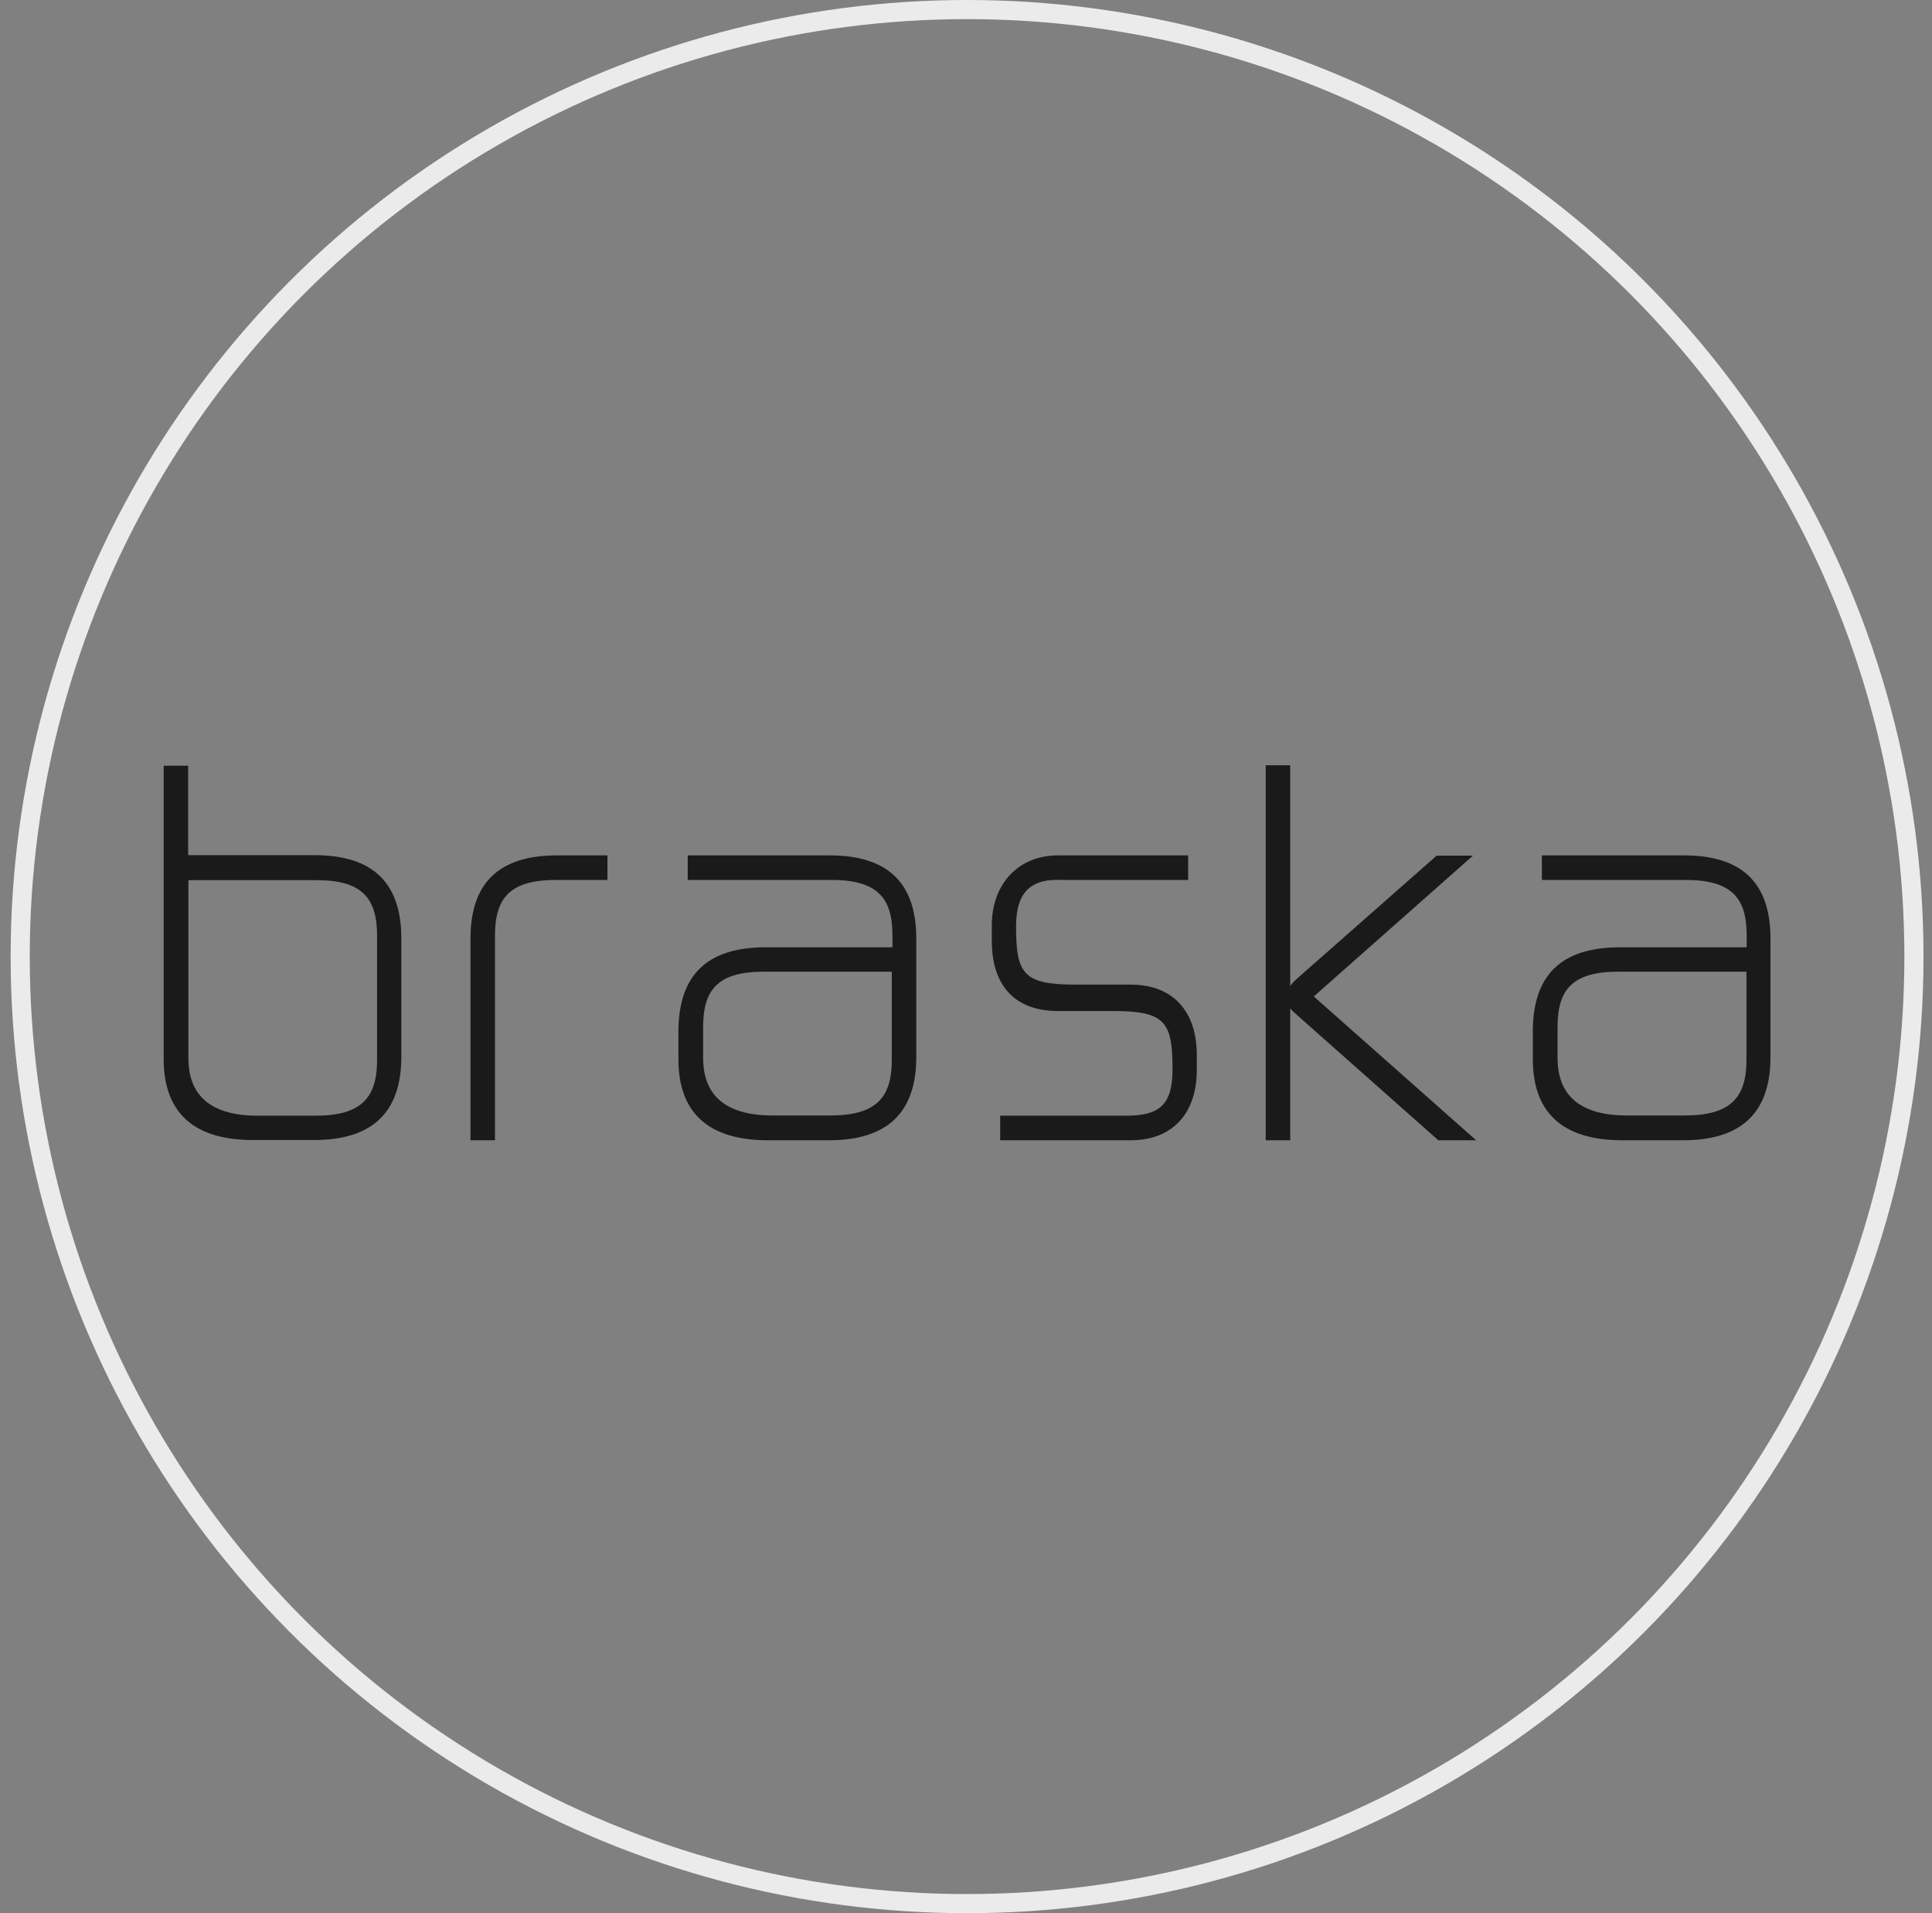
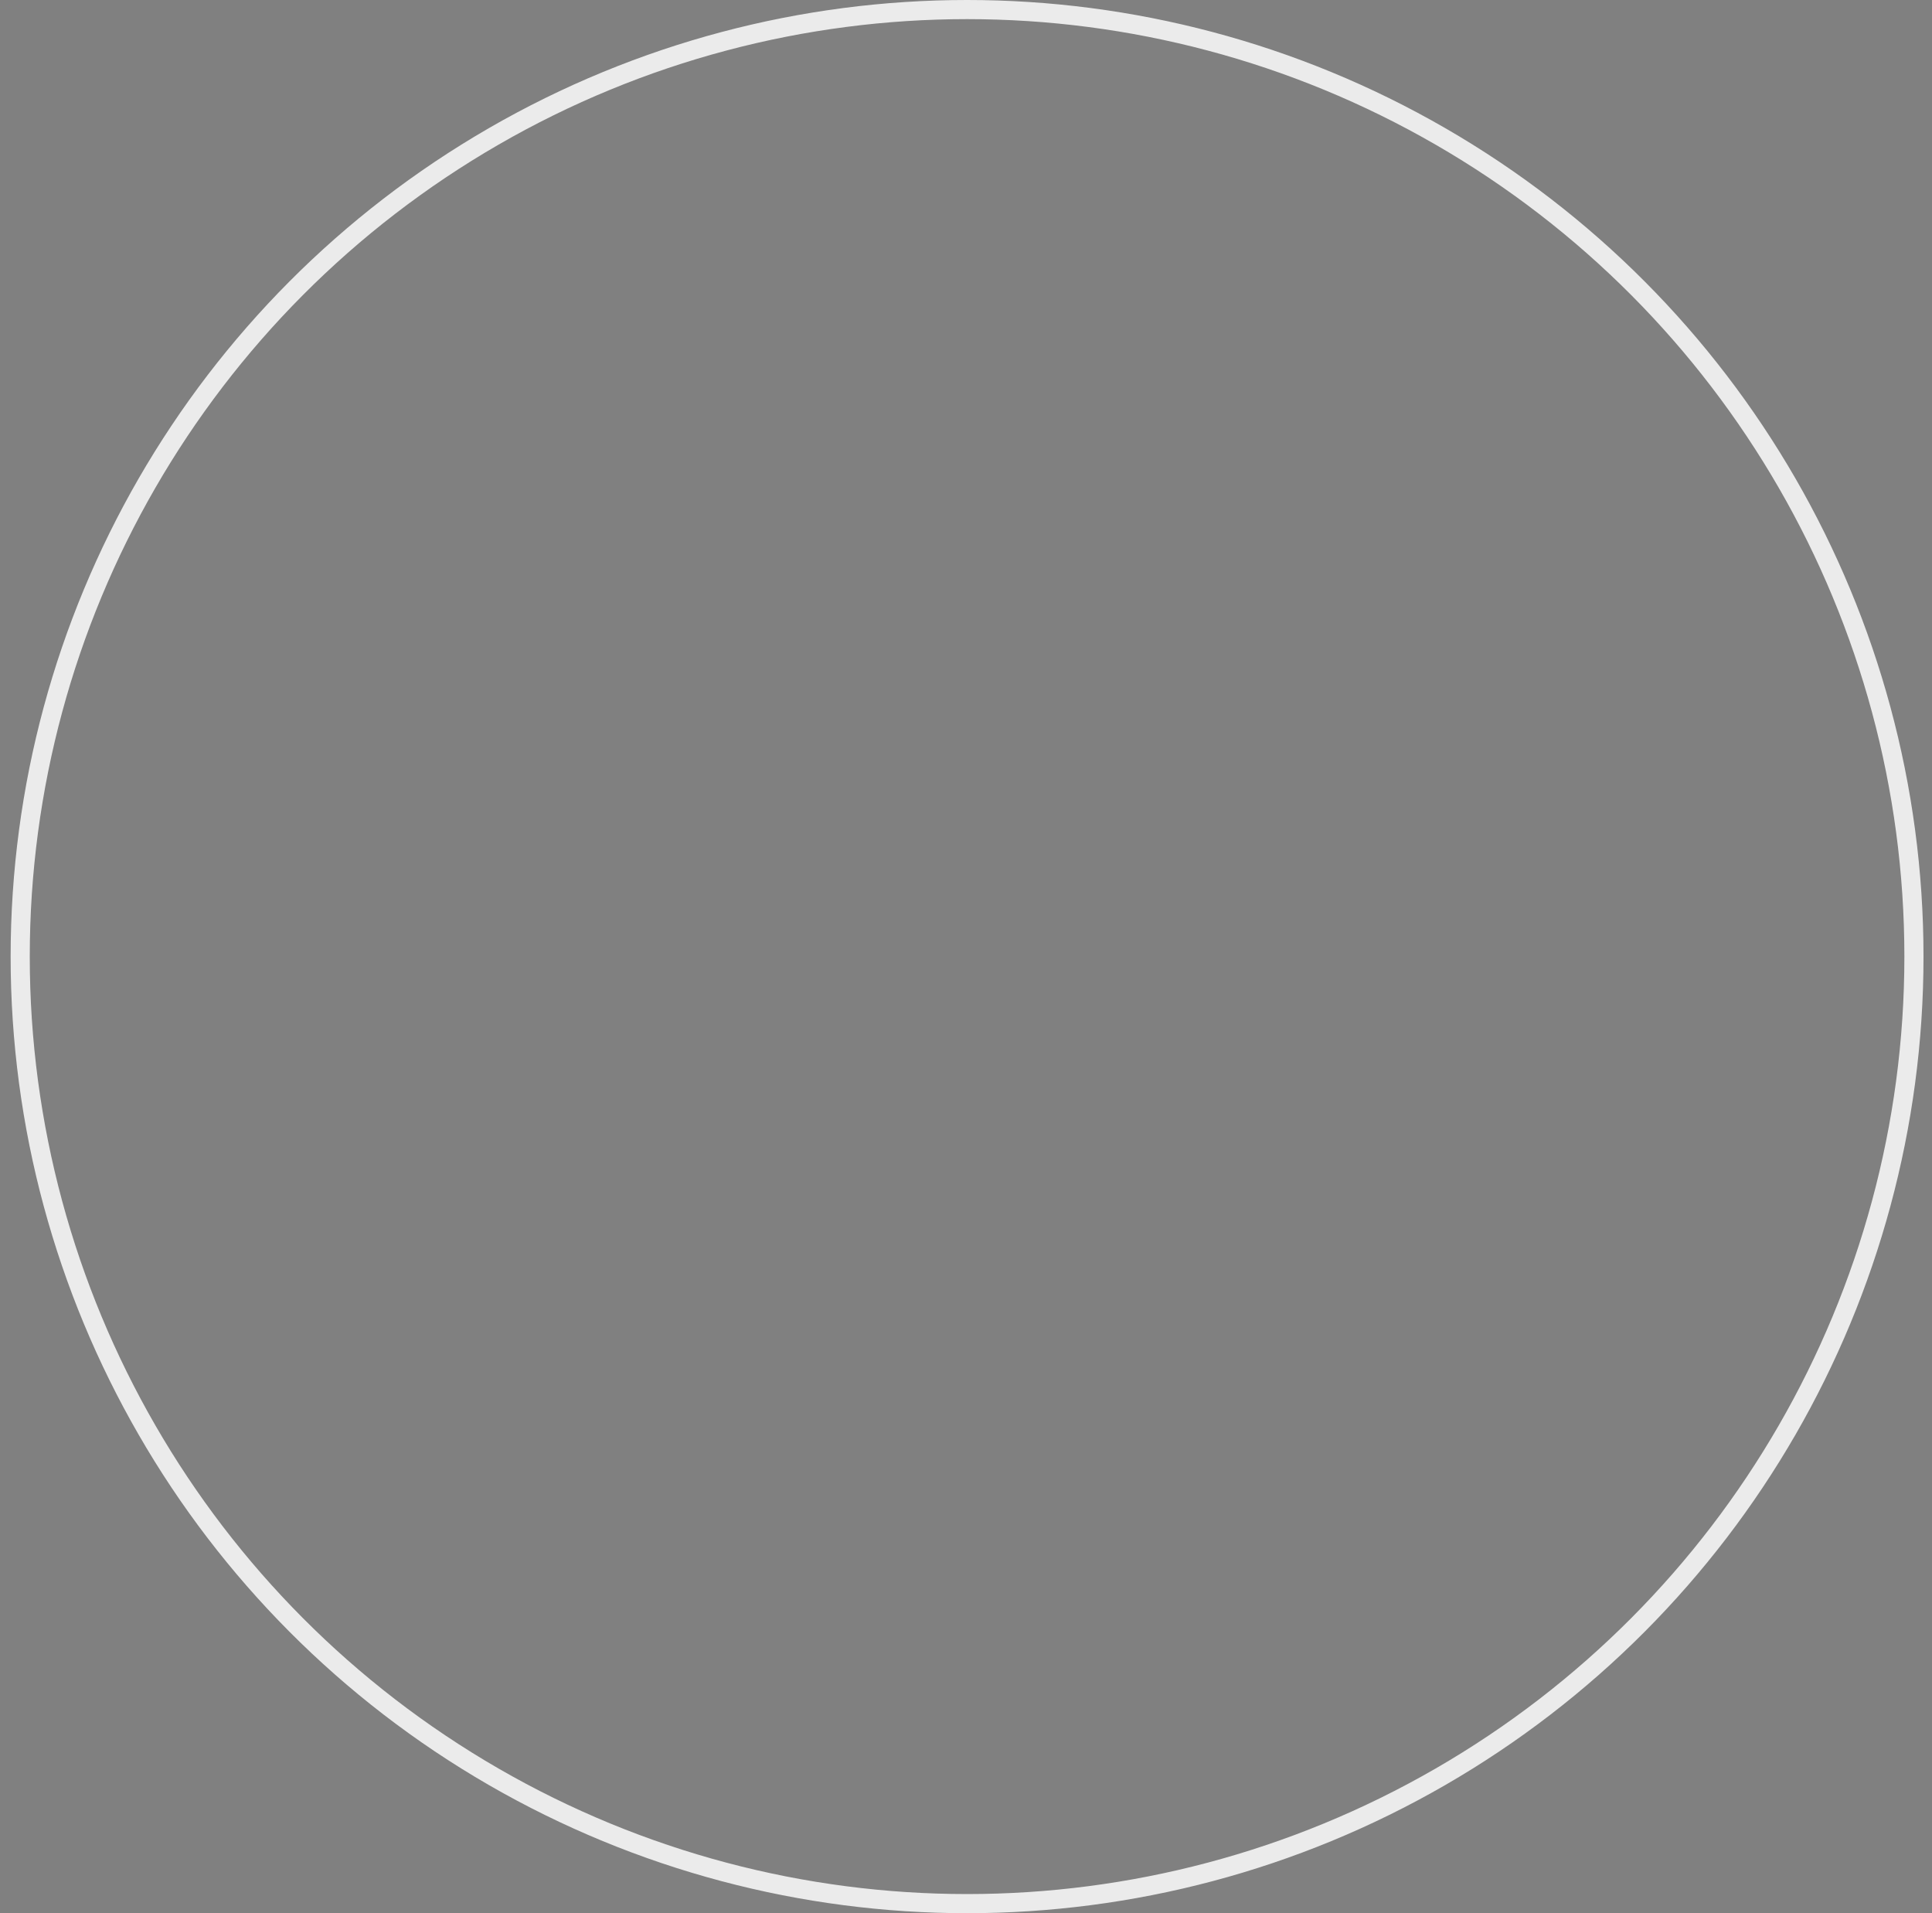
<svg xmlns="http://www.w3.org/2000/svg" width="101" height="100" viewBox="0 0 101 100" fill="none">
  <rect x="0" y="0" width="101" height="100" fill="#808080" stroke="none" />
  <g clip-path="url(#clip0_246_605)">
-     <path d="M75.178 59.588L67.864 53.106C67.816 53.071 67.781 53.035 67.745 52.999C67.639 52.904 67.532 52.821 67.449 52.702V59.6H66.169V40H67.449V51.536C67.567 51.358 67.734 51.215 67.888 51.084L67.935 51.037L75.107 44.722H77.004L68.682 52.084L77.169 59.6H75.178V59.588ZM9.837 44.71V40.024H8.557V55.354C8.557 58.161 10.133 59.588 13.227 59.588H16.416C19.522 59.588 20.98 58.09 20.98 55.235V49.051C20.98 46.196 19.546 44.698 16.44 44.698H9.837V44.71ZM19.712 48.896V55.414C19.712 57.412 18.858 58.316 16.487 58.316H13.476C11.07 58.316 9.849 57.305 9.849 55.307V46.006H16.511C18.882 45.994 19.712 46.898 19.712 48.896ZM24.596 49.063C24.596 46.208 26.018 44.71 29.124 44.71H31.756V45.994H29.076C26.694 45.994 25.876 46.898 25.876 48.896V59.6H24.596V49.063ZM36.758 55.295C36.758 57.293 37.979 58.304 40.386 58.304H43.397C45.779 58.304 46.621 57.4 46.621 55.402V50.787H39.959C37.576 50.787 36.758 51.679 36.758 53.677V55.295ZM40.018 49.515H46.656V48.896C46.656 46.898 45.839 45.994 43.456 45.994H35.952V44.71H43.373C46.479 44.71 47.901 46.208 47.901 49.063V55.247C47.901 58.101 46.443 59.6 43.337 59.6H40.148C37.043 59.6 35.466 58.173 35.466 55.366V53.867C35.49 51.013 36.912 49.515 40.018 49.515ZM81.425 55.295C81.425 57.293 82.646 58.304 85.053 58.304H88.064C90.446 58.304 91.3 57.4 91.3 55.402V50.787H84.626C82.243 50.787 81.425 51.679 81.425 53.677V55.295ZM84.673 49.515H91.312V48.896C91.312 46.898 90.494 45.994 88.111 45.994H80.607V44.71H88.028C91.134 44.71 92.556 46.208 92.556 49.063V55.247C92.556 58.101 91.098 59.6 87.993 59.6H84.816C81.71 59.6 80.133 58.173 80.133 55.366V53.867C80.145 51.013 81.579 49.515 84.673 49.515ZM58.203 52.845C60.929 52.845 61.297 53.427 61.297 55.889C61.297 57.745 60.621 58.316 58.866 58.316H52.287V59.6H59.115C61.344 59.6 62.565 58.137 62.565 55.937V55.128C62.565 52.892 61.344 51.465 59.115 51.465H56.211C53.484 51.465 53.117 50.882 53.117 48.42C53.117 46.565 53.947 45.911 55.547 45.994H62.114V44.71H55.298C53.271 44.71 51.849 46.173 51.849 48.373V49.182C51.849 51.536 53.082 52.845 55.298 52.845H58.203Z" fill="#1A1A1A" />
-   </g>
+     </g>
  <circle cx="50.556" cy="50" r="49.5" stroke="#EBEBEB" />
  <defs>
    <clipPath id="clip0_246_605">
      <rect width="84" height="19.6" fill="white" transform="translate(8.557 40)" />
    </clipPath>
  </defs>
</svg>